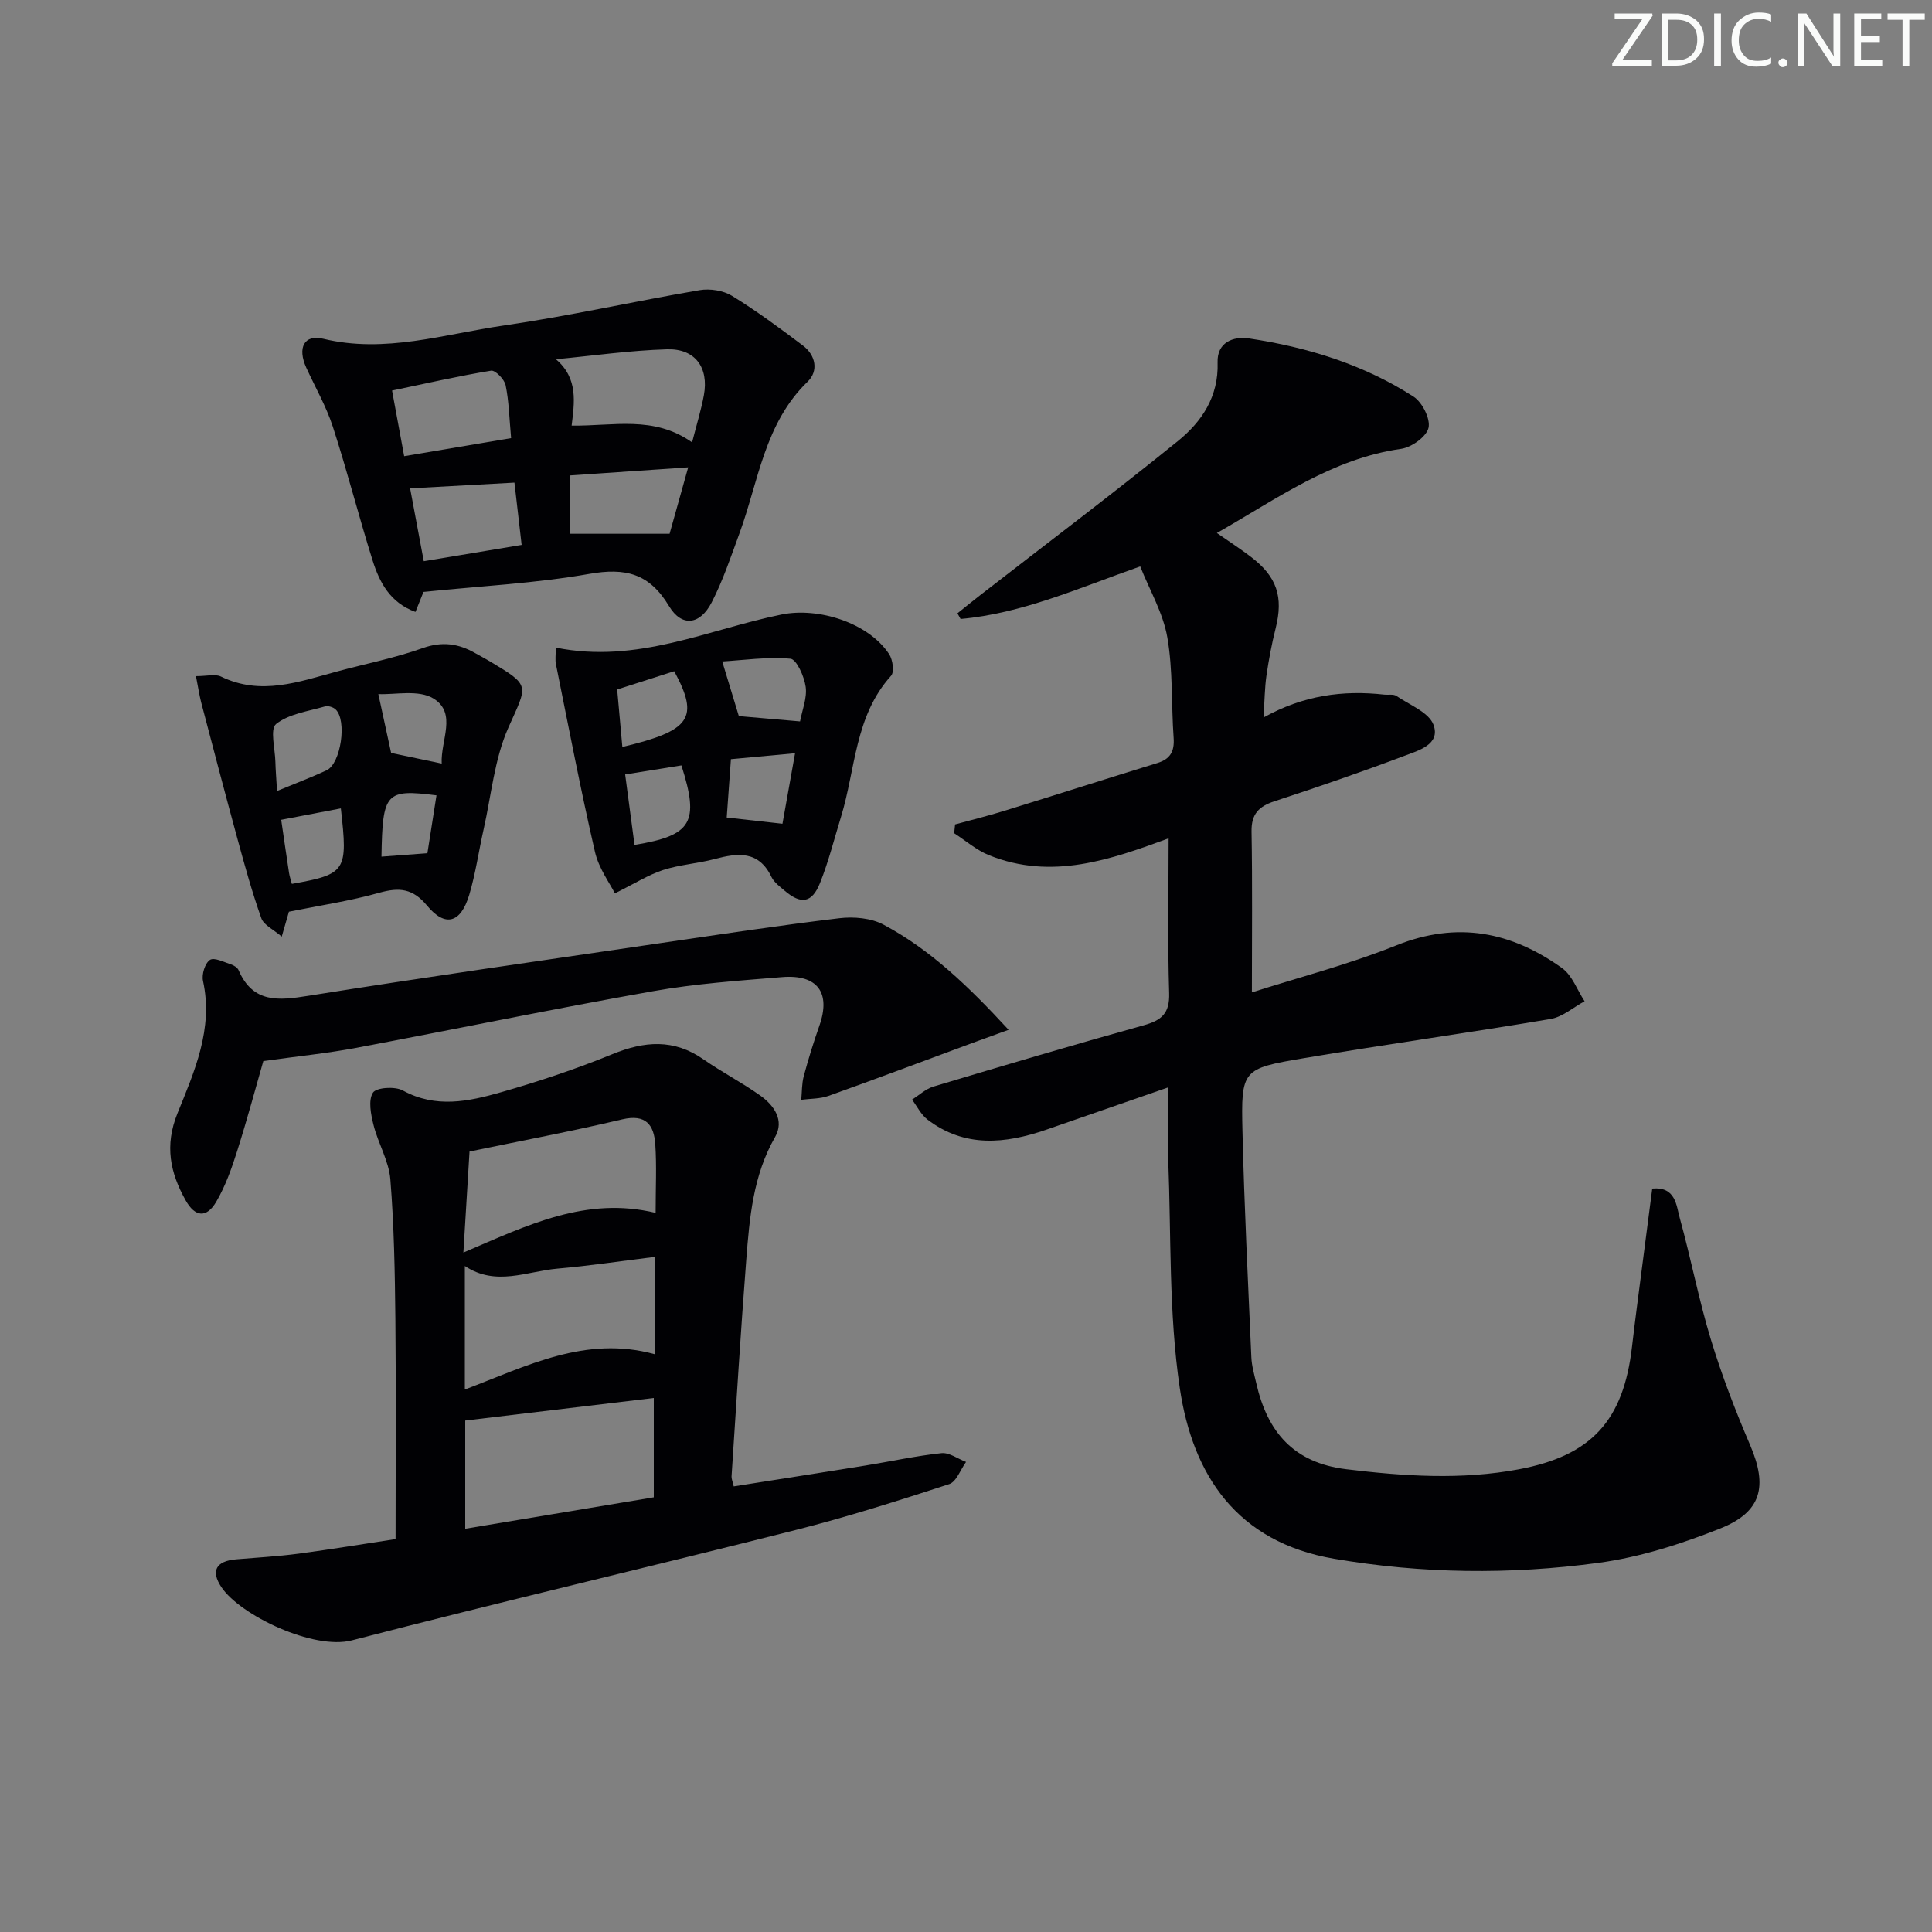
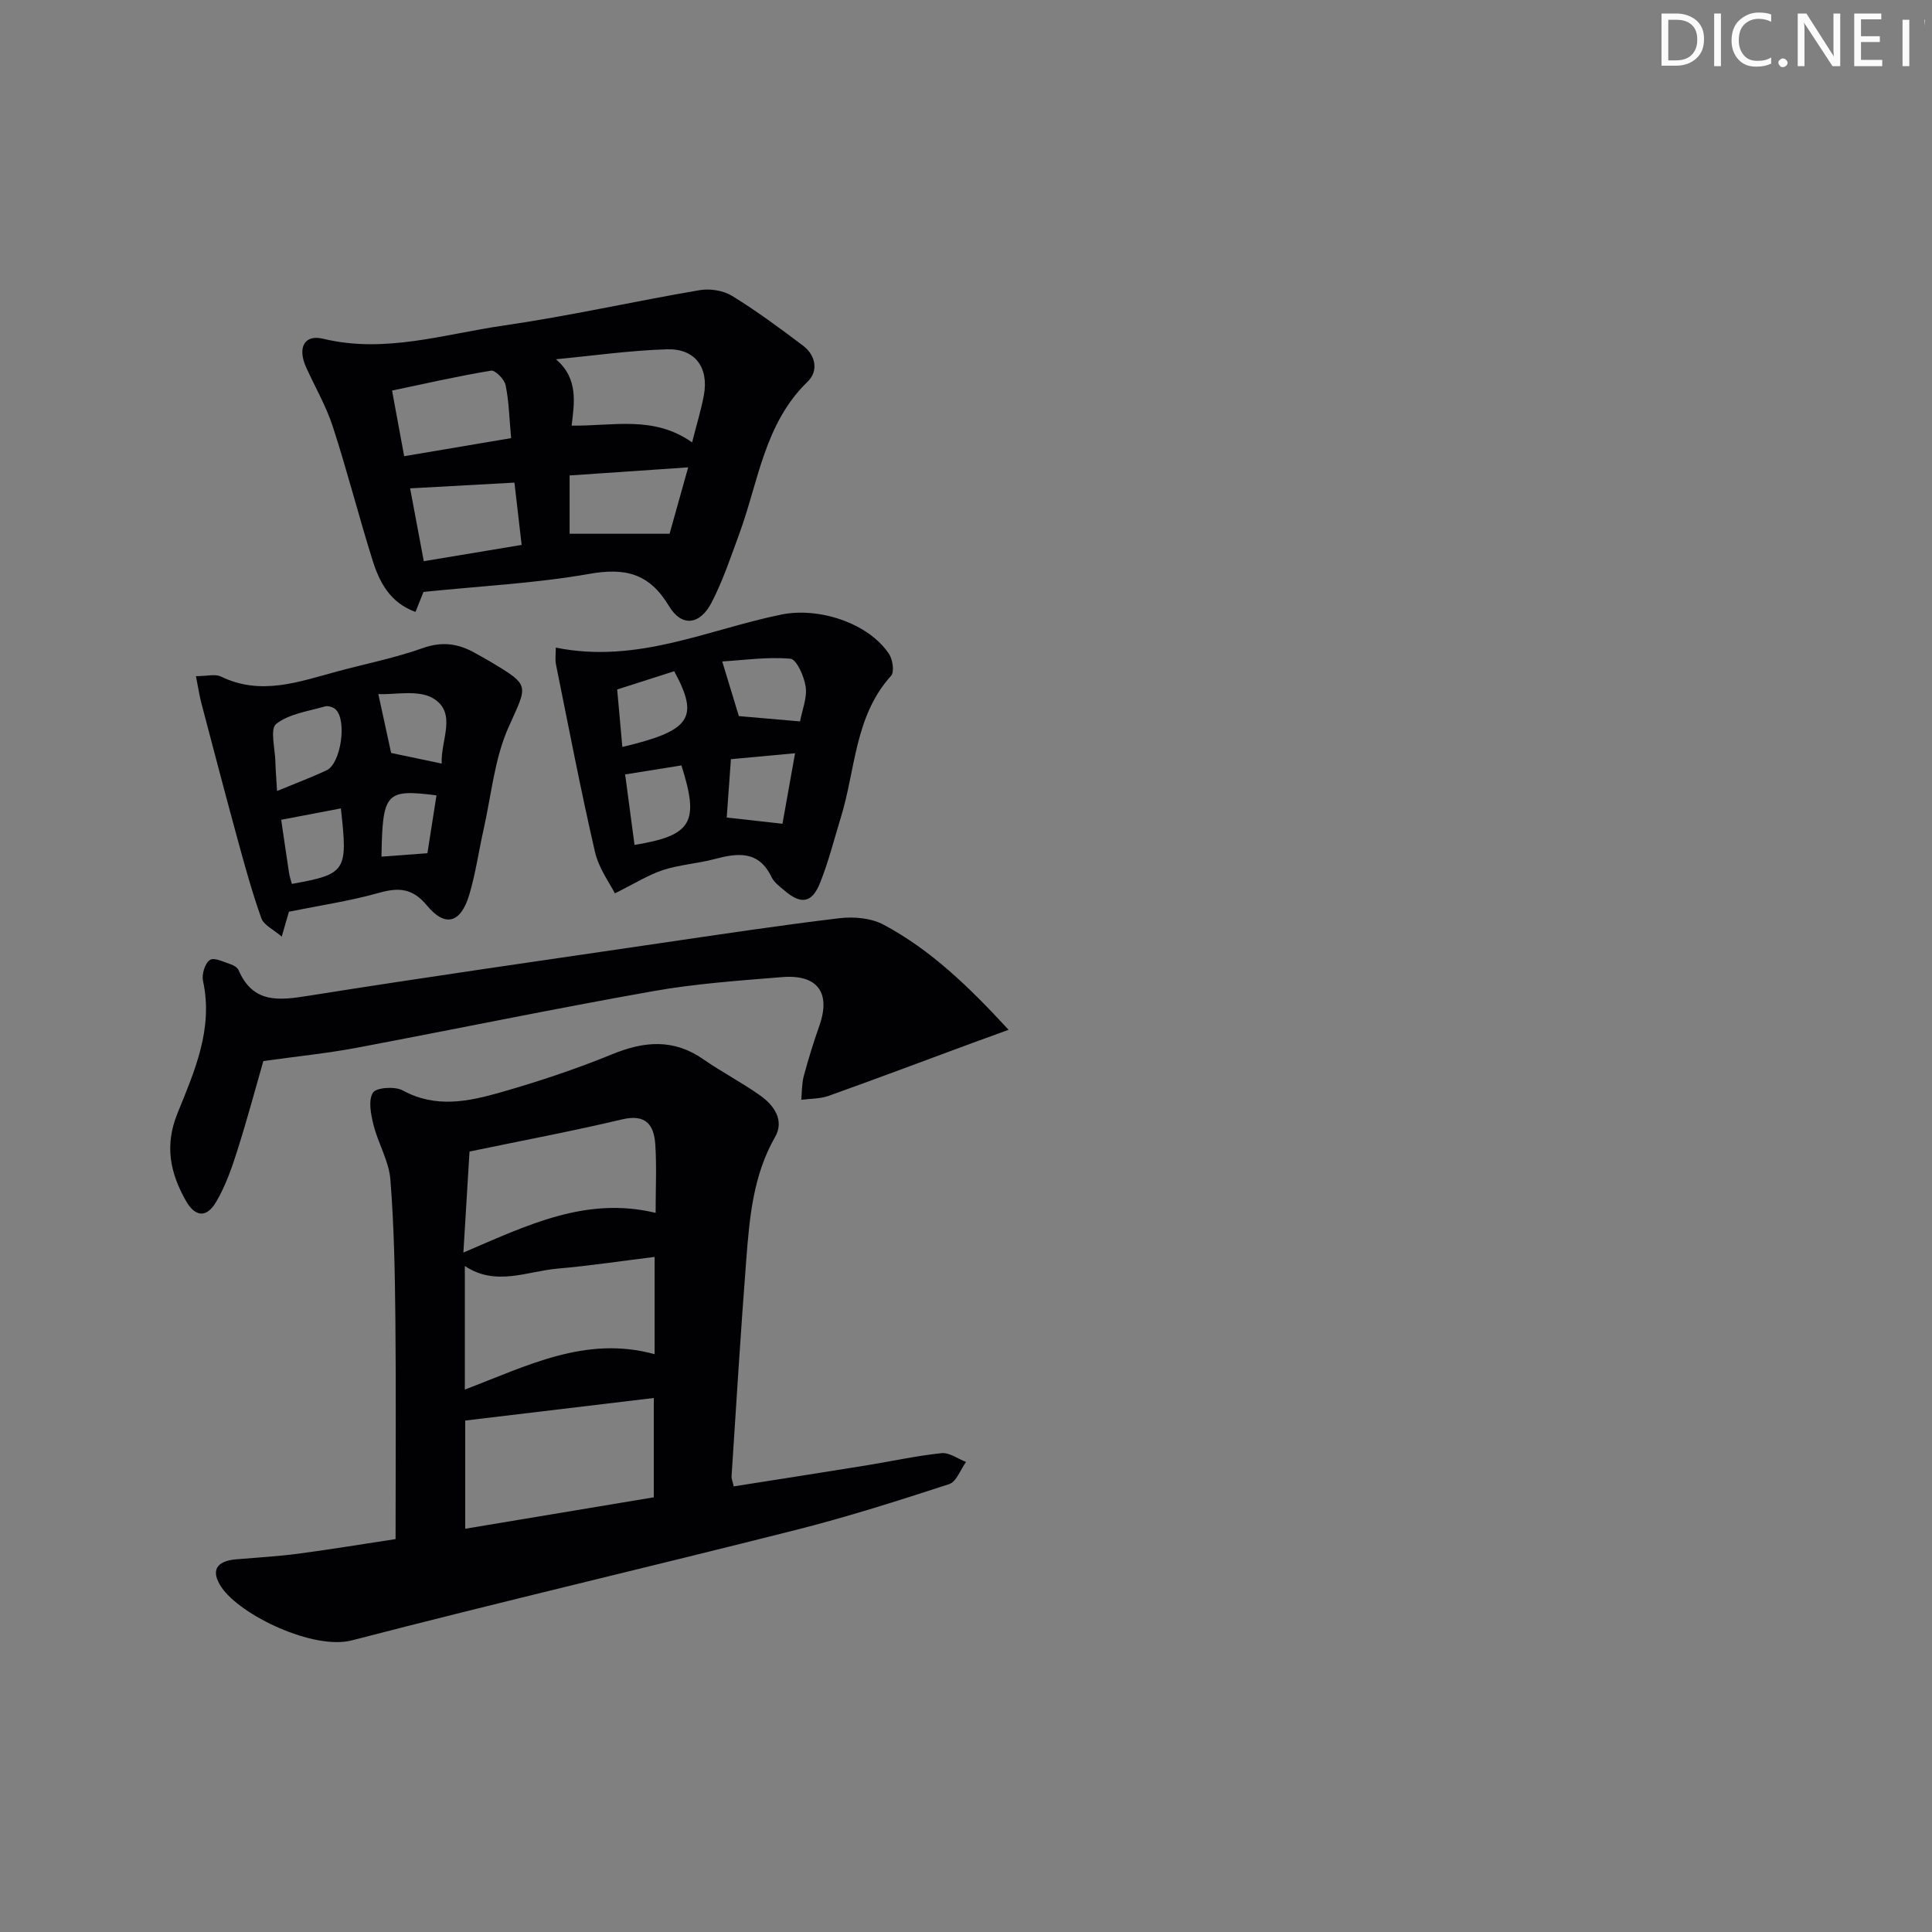
<svg xmlns="http://www.w3.org/2000/svg" enable-background="new 0 0 400 400" viewBox="0 0 400 400">
  <rect x="0" y="0" width="400" height="400" fill="#808080" stroke="none" />
  <g fill="#fafbfa">
-     <path d="m342.2 3.2-6.3 9.2h6.1v1.2h-8.2v-.5l6.2-9.1h-5.7v-1.2h7.8v.4z" />
    <path d="m344 13.7v-10.9h3.1c1.6 0 3 .5 4.1 1.4 1.1 1 1.6 2.2 1.6 3.9s-.5 3-1.6 4-2.5 1.5-4.2 1.5h-3zm1.4-9.6v8.4h1.6c1.4 0 2.5-.4 3.2-1.1.8-.8 1.2-1.8 1.2-3.2s-.4-2.4-1.2-3.1-1.8-1-3.1-1z" />
    <path d="m356.3 2.8v10.9h-1.4v-10.9z" />
    <path d="m366.6 13.2c-.8.4-1.8.6-3 .6-1.6 0-2.8-.5-3.7-1.5s-1.4-2.3-1.4-3.9c0-1.7.5-3.2 1.6-4.2s2.4-1.6 4-1.6c1 0 1.9.1 2.6.4v1.5c-.8-.4-1.6-.6-2.6-.6-1.2 0-2.2.4-3 1.2s-1.1 1.9-1.1 3.3c0 1.3.4 2.3 1.1 3.1s1.6 1.1 2.8 1.1c1.1 0 2-.2 2.8-.7v1.3z" />
    <path d="m368.2 13c0-.3.1-.5.3-.6.2-.2.4-.3.6-.3.3 0 .5.1.7.3s.3.4.3.6-.1.5-.3.6c-.2.2-.4.3-.7.3s-.5-.1-.6-.3c-.2-.2-.3-.4-.3-.6z" />
    <path d="m381.1 13.7h-1.7l-5.5-8.4c-.2-.2-.3-.5-.4-.7 0 .2.1.8.1 1.5v7.6h-1.4v-10.9h1.8l5.3 8.3c.3.4.4.6.4.8 0-.3-.1-.8-.1-1.6v-7.5h1.4v10.9z" />
    <path d="m389.7 13.7h-5.8v-10.9h5.6v1.2h-4.2v3.5h3.9v1.2h-3.9v3.7h4.4z" />
-     <path d="m398.4 4.1h-3.1v9.6h-1.4v-9.6h-3.1v-1.3h7.7v1.3z" />
+     <path d="m398.4 4.1h-3.1v9.6h-1.4v-9.6h-3.1h7.7v1.3z" />
  </g>
-   <path d="m197.74 170.69c3.37-.93 6.77-1.76 10.11-2.79 10.61-3.28 21.18-6.66 31.79-9.93 2.65-.82 3.54-2.4 3.35-5.16-.5-6.95-.12-14.04-1.31-20.86-.88-5.06-3.67-9.78-5.61-14.68-12.84 4.52-24.46 9.74-37.19 10.88-.22-.39-.43-.78-.65-1.17 1.57-1.25 3.12-2.53 4.71-3.76 13.65-10.6 27.46-21 40.89-31.87 4.96-4.01 8.5-9.22 8.26-16.31-.14-4.1 3.14-5.48 6.57-4.96 12.08 1.82 23.66 5.39 34 12.04 1.8 1.16 3.53 4.59 3.1 6.46-.43 1.84-3.51 4.04-5.67 4.35-14.33 2.02-25.67 10.32-38.15 17.42 2.53 1.76 4.86 3.27 7.06 4.95 5.4 4.11 6.74 8.3 5.11 14.78-.81 3.21-1.42 6.48-1.9 9.76-.37 2.56-.38 5.18-.62 8.72 8.22-4.6 16.47-5.71 25.05-4.74.83.09 1.86-.15 2.46.26 2.74 1.87 6.75 3.4 7.7 6 1.48 4.08-3.16 5.32-6.09 6.43-8.86 3.34-17.82 6.43-26.81 9.37-3.26 1.07-4.84 2.62-4.78 6.28.19 10.95.07 21.91.07 33.3 9.56-3.06 20-5.76 29.93-9.74 12.6-5.04 23.79-2.82 34.29 4.72 2.11 1.51 3.13 4.54 4.66 6.86-2.34 1.26-4.56 3.25-7.04 3.67-17.01 2.87-34.11 5.25-51.13 8.12-12.75 2.15-12.96 2.38-12.66 15.12.37 15.61 1.16 31.21 1.84 46.81.08 1.8.61 3.59 1.02 5.37 2.29 10.04 7.67 16.47 18.66 17.8 11.95 1.45 23.82 2.24 35.71.01 15.05-2.83 21.65-10.08 23.42-25.38.63-5.44 1.36-10.88 2.06-16.31.7-5.42 1.41-10.84 2.13-16.43 4.88-.43 4.97 3.49 5.71 6.15 2.3 8.3 3.91 16.81 6.41 25.04 2.26 7.45 5.08 14.77 8.15 21.93 3.64 8.5 2.43 13.83-6.23 17.27-8.1 3.22-16.66 5.95-25.26 7.11-18.17 2.45-36.43 2.26-54.65-.86-20.12-3.44-29.28-17.28-31.95-35.35-2.3-15.54-1.77-31.49-2.39-47.27-.18-4.59-.03-9.2-.03-14.96-9 3.12-17.09 5.94-25.19 8.74-8.52 2.94-16.91 3.8-24.63-2.09-1.34-1.02-2.14-2.73-3.19-4.13 1.47-.92 2.84-2.22 4.44-2.7 14.46-4.33 28.93-8.63 43.47-12.67 3.73-1.03 5.45-2.44 5.32-6.68-.33-10.58-.11-21.17-.11-32.04-11.85 4.35-24.17 8.76-37.22 3.48-2.58-1.05-4.8-3-7.18-4.54.05-.57.12-1.2.19-1.82z" fill="#010104" />
  <path d="m81.9 318.65c0-15.64.11-30.6-.04-45.56-.1-9.65-.27-19.32-1.04-28.92-.31-3.81-2.53-7.43-3.48-11.24-.55-2.19-1.13-5.1-.13-6.7.69-1.09 4.57-1.35 6.19-.46 6.83 3.74 13.64 2.28 20.32.37 7.8-2.23 15.55-4.81 23.05-7.88 6.65-2.72 12.72-3.22 18.86 1.06 3.81 2.65 7.98 4.8 11.76 7.49 2.86 2.03 5.06 5.14 3.09 8.58-4.57 7.97-5.3 16.73-5.98 25.5-1.16 14.92-2.06 29.85-3.04 44.79-.03.47.2.95.45 2.06 9.11-1.44 18.2-2.85 27.29-4.32 5.24-.85 10.45-2 15.72-2.56 1.61-.17 3.39 1.17 5.09 1.82-1.15 1.58-1.99 4.1-3.49 4.59-10.54 3.43-21.13 6.81-31.87 9.52-30.57 7.73-61.28 14.91-91.8 22.83-7.93 2.06-23.07-5.18-26.99-10.99-2.27-3.37-1.16-5.43 3.02-5.79 4.31-.37 8.63-.6 12.92-1.17 6.88-.92 13.74-2.05 20.1-3.02zm14.42-24.54v22.4c13.32-2.22 26.29-4.38 39.04-6.51 0-7.22 0-13.73 0-20.56-13.19 1.58-25.88 3.1-39.04 4.67zm39.21-33.88c-6.97.86-13.5 1.85-20.07 2.42-6.37.55-12.8 3.75-19.22-.54v25.58c12.79-4.84 24.99-11.26 39.29-7.32 0-6.75 0-13 0-20.14zm.21-9.12c0-5.21.23-9.71-.07-14.17-.27-4.03-1.93-6.34-6.84-5.19-10.44 2.47-20.99 4.45-31.62 6.66-.41 6.82-.81 13.31-1.27 20.92 13.32-5.7 25.4-11.68 39.8-8.22z" fill="#010104" />
  <path d="m87.68 122.55c-.45 1.13-.98 2.45-1.66 4.14-5.25-1.9-7.45-6.12-8.88-10.67-2.88-9.17-5.25-18.51-8.22-27.65-1.37-4.23-3.65-8.17-5.51-12.25-1.88-4.13-.43-6.94 3.52-5.98 12.79 3.09 25-.96 37.33-2.74 13.6-1.97 27.05-5.02 40.61-7.33 2.13-.36 4.88.07 6.7 1.19 5.08 3.12 9.89 6.69 14.66 10.28 2.68 2.02 3.26 5.28.99 7.47-8.96 8.66-10.17 20.63-14.13 31.43-1.77 4.82-3.41 9.75-5.75 14.29-2.41 4.66-6.19 5.16-8.84.74-4.07-6.78-9.04-7.97-16.51-6.65-11.09 1.95-22.43 2.51-34.31 3.73zm55.61-30.96c.95-3.74 1.88-6.72 2.44-9.77 1.05-5.7-1.79-9.67-7.61-9.5-7.69.23-15.35 1.33-23.02 2.06 4.7 4 3.8 9.07 3.25 13.74 8.7.11 16.97-2.15 24.94 3.47zm-37.47-.88c-.38-4.15-.45-7.63-1.14-10.97-.25-1.21-2.15-3.14-3-3-6.77 1.11-13.48 2.65-20.51 4.12.92 4.97 1.65 8.97 2.51 13.59 7.44-1.26 14.4-2.44 22.14-3.74zm2.18 22.11c-.55-4.77-1-8.65-1.49-12.9-7.34.41-14.29.79-21.6 1.19.89 4.73 1.79 9.54 2.83 15.08 6.58-1.09 13.15-2.19 20.26-3.37zm34.48-16.06c-8.81.6-16.5 1.13-24.55 1.68v12.07h20.7c1.12-3.99 2.34-8.37 3.85-13.75z" fill="#010104" />
  <path d="m208.82 213.21c-3.33 1.21-5.46 1.97-7.59 2.76-9.9 3.66-19.78 7.38-29.72 10.93-1.75.62-3.74.55-5.62.8.16-1.64.1-3.33.52-4.9.94-3.51 2.02-7 3.23-10.43 2.41-6.82-.35-10.68-7.73-10.07-8.93.73-17.93 1.35-26.74 2.92-20.55 3.64-40.99 7.88-61.5 11.74-5.86 1.1-11.82 1.7-19.15 2.72-1.44 5.01-3.27 11.85-5.41 18.61-1.14 3.61-2.44 7.28-4.34 10.52-2.01 3.43-4.39 3.19-6.34-.3-3.2-5.71-4.39-11.32-1.69-18 3.5-8.66 7.47-17.49 5.29-27.43-.3-1.35.41-3.66 1.44-4.34.88-.58 2.91.46 4.38.94.59.19 1.32.66 1.55 1.19 3 6.92 8.34 6.27 14.5 5.29 24.09-3.84 48.25-7.28 72.39-10.83 12.48-1.83 24.95-3.72 37.47-5.22 2.99-.36 6.6-.05 9.18 1.34 9.74 5.2 17.61 12.79 25.88 21.76z" fill="#010104" />
  <path d="m115.07 134.08c16.89 3.42 31.52-3.76 46.74-6.85 7.66-1.56 18 1.71 22.28 8.21.75 1.14 1.1 3.69.4 4.47-7.55 8.35-7.34 19.35-10.37 29.22-1.41 4.58-2.57 9.26-4.35 13.7-1.66 4.14-3.92 4.47-7.28 1.61-1.01-.86-2.21-1.73-2.76-2.86-2.64-5.51-6.96-5-11.75-3.73-3.52.94-7.25 1.16-10.7 2.28-3.06 1-5.87 2.8-9.98 4.83-1.02-2.07-3.33-5.15-4.12-8.59-2.97-12.89-5.46-25.88-8.08-38.85-.19-.92-.03-1.91-.03-3.44zm50.57 15.28c.44-2.35 1.48-4.84 1.17-7.14-.29-2.14-1.89-5.73-3.16-5.84-4.84-.42-9.79.31-14.12.57 1.34 4.4 2.34 7.7 3.44 11.31 3.63.32 7.86.69 12.67 1.1zm-34.27 25.57c11.91-1.95 13.47-4.66 9.71-16.46-3.81.61-7.63 1.22-11.65 1.87.63 4.84 1.26 9.55 1.94 14.59zm19.96-17.75c-.32 4.43-.59 8.18-.87 12.08 3.79.42 7.35.82 11.54 1.29.81-4.54 1.64-9.15 2.61-14.6-4.83.44-8.88.82-13.28 1.23zm-11.74-18.21c-3.76 1.2-7.6 2.43-11.81 3.78.37 4.11.72 7.95 1.07 11.9 14.19-3.37 15.97-6.01 10.74-15.68z" fill="#010104" />
  <path d="m40.57 139.99c2.3 0 3.99-.49 5.17.08 8.26 4.02 16.12 1.09 24.06-1.05 5.92-1.6 11.97-2.79 17.73-4.84 4.05-1.44 7.42-.93 10.89 1.06 1.01.58 2.04 1.11 3.04 1.71 8.5 5.09 7.76 4.77 3.79 13.7-2.88 6.49-3.53 13.99-5.12 21.05-1.02 4.52-1.66 9.15-2.98 13.57-1.76 5.86-4.97 6.77-8.73 2.23-2.96-3.58-5.77-3.82-9.91-2.66-6.03 1.7-12.27 2.62-18.69 3.92-.35 1.22-.76 2.63-1.49 5.16-1.72-1.49-3.71-2.38-4.22-3.8-1.92-5.39-3.44-10.93-4.95-16.46-2.57-9.41-5.04-18.84-7.52-28.28-.39-1.56-.63-3.17-1.07-5.39zm16.79 23.78c3.95-1.64 7.16-2.84 10.25-4.28 2.97-1.38 4.28-10.36 1.87-12.62-.51-.48-1.57-.8-2.21-.61-3.47 1.01-7.43 1.52-10.1 3.63-1.31 1.04-.21 5.15-.15 7.87.04 1.65.18 3.28.34 6.01zm34.09-5.68c-.25-4.8 3.22-10.39-1.67-13.45-3.08-1.93-8.09-.76-11.45-.94 1.02 4.68 1.78 8.18 2.65 12.19 2.89.62 6.37 1.35 10.47 2.2zm-20.88 9.28c-4.25.81-8.23 1.57-12.35 2.36.56 3.81 1.07 7.39 1.62 10.97.12.79.39 1.55.59 2.3 11.24-2.02 11.62-2.6 10.14-15.63zm8.41 9.99c3.38-.25 6.4-.48 9.51-.71.67-4.27 1.28-8.12 1.88-11.98-10.52-1.33-11.17-.6-11.39 12.69z" fill="#010104" />
</svg>